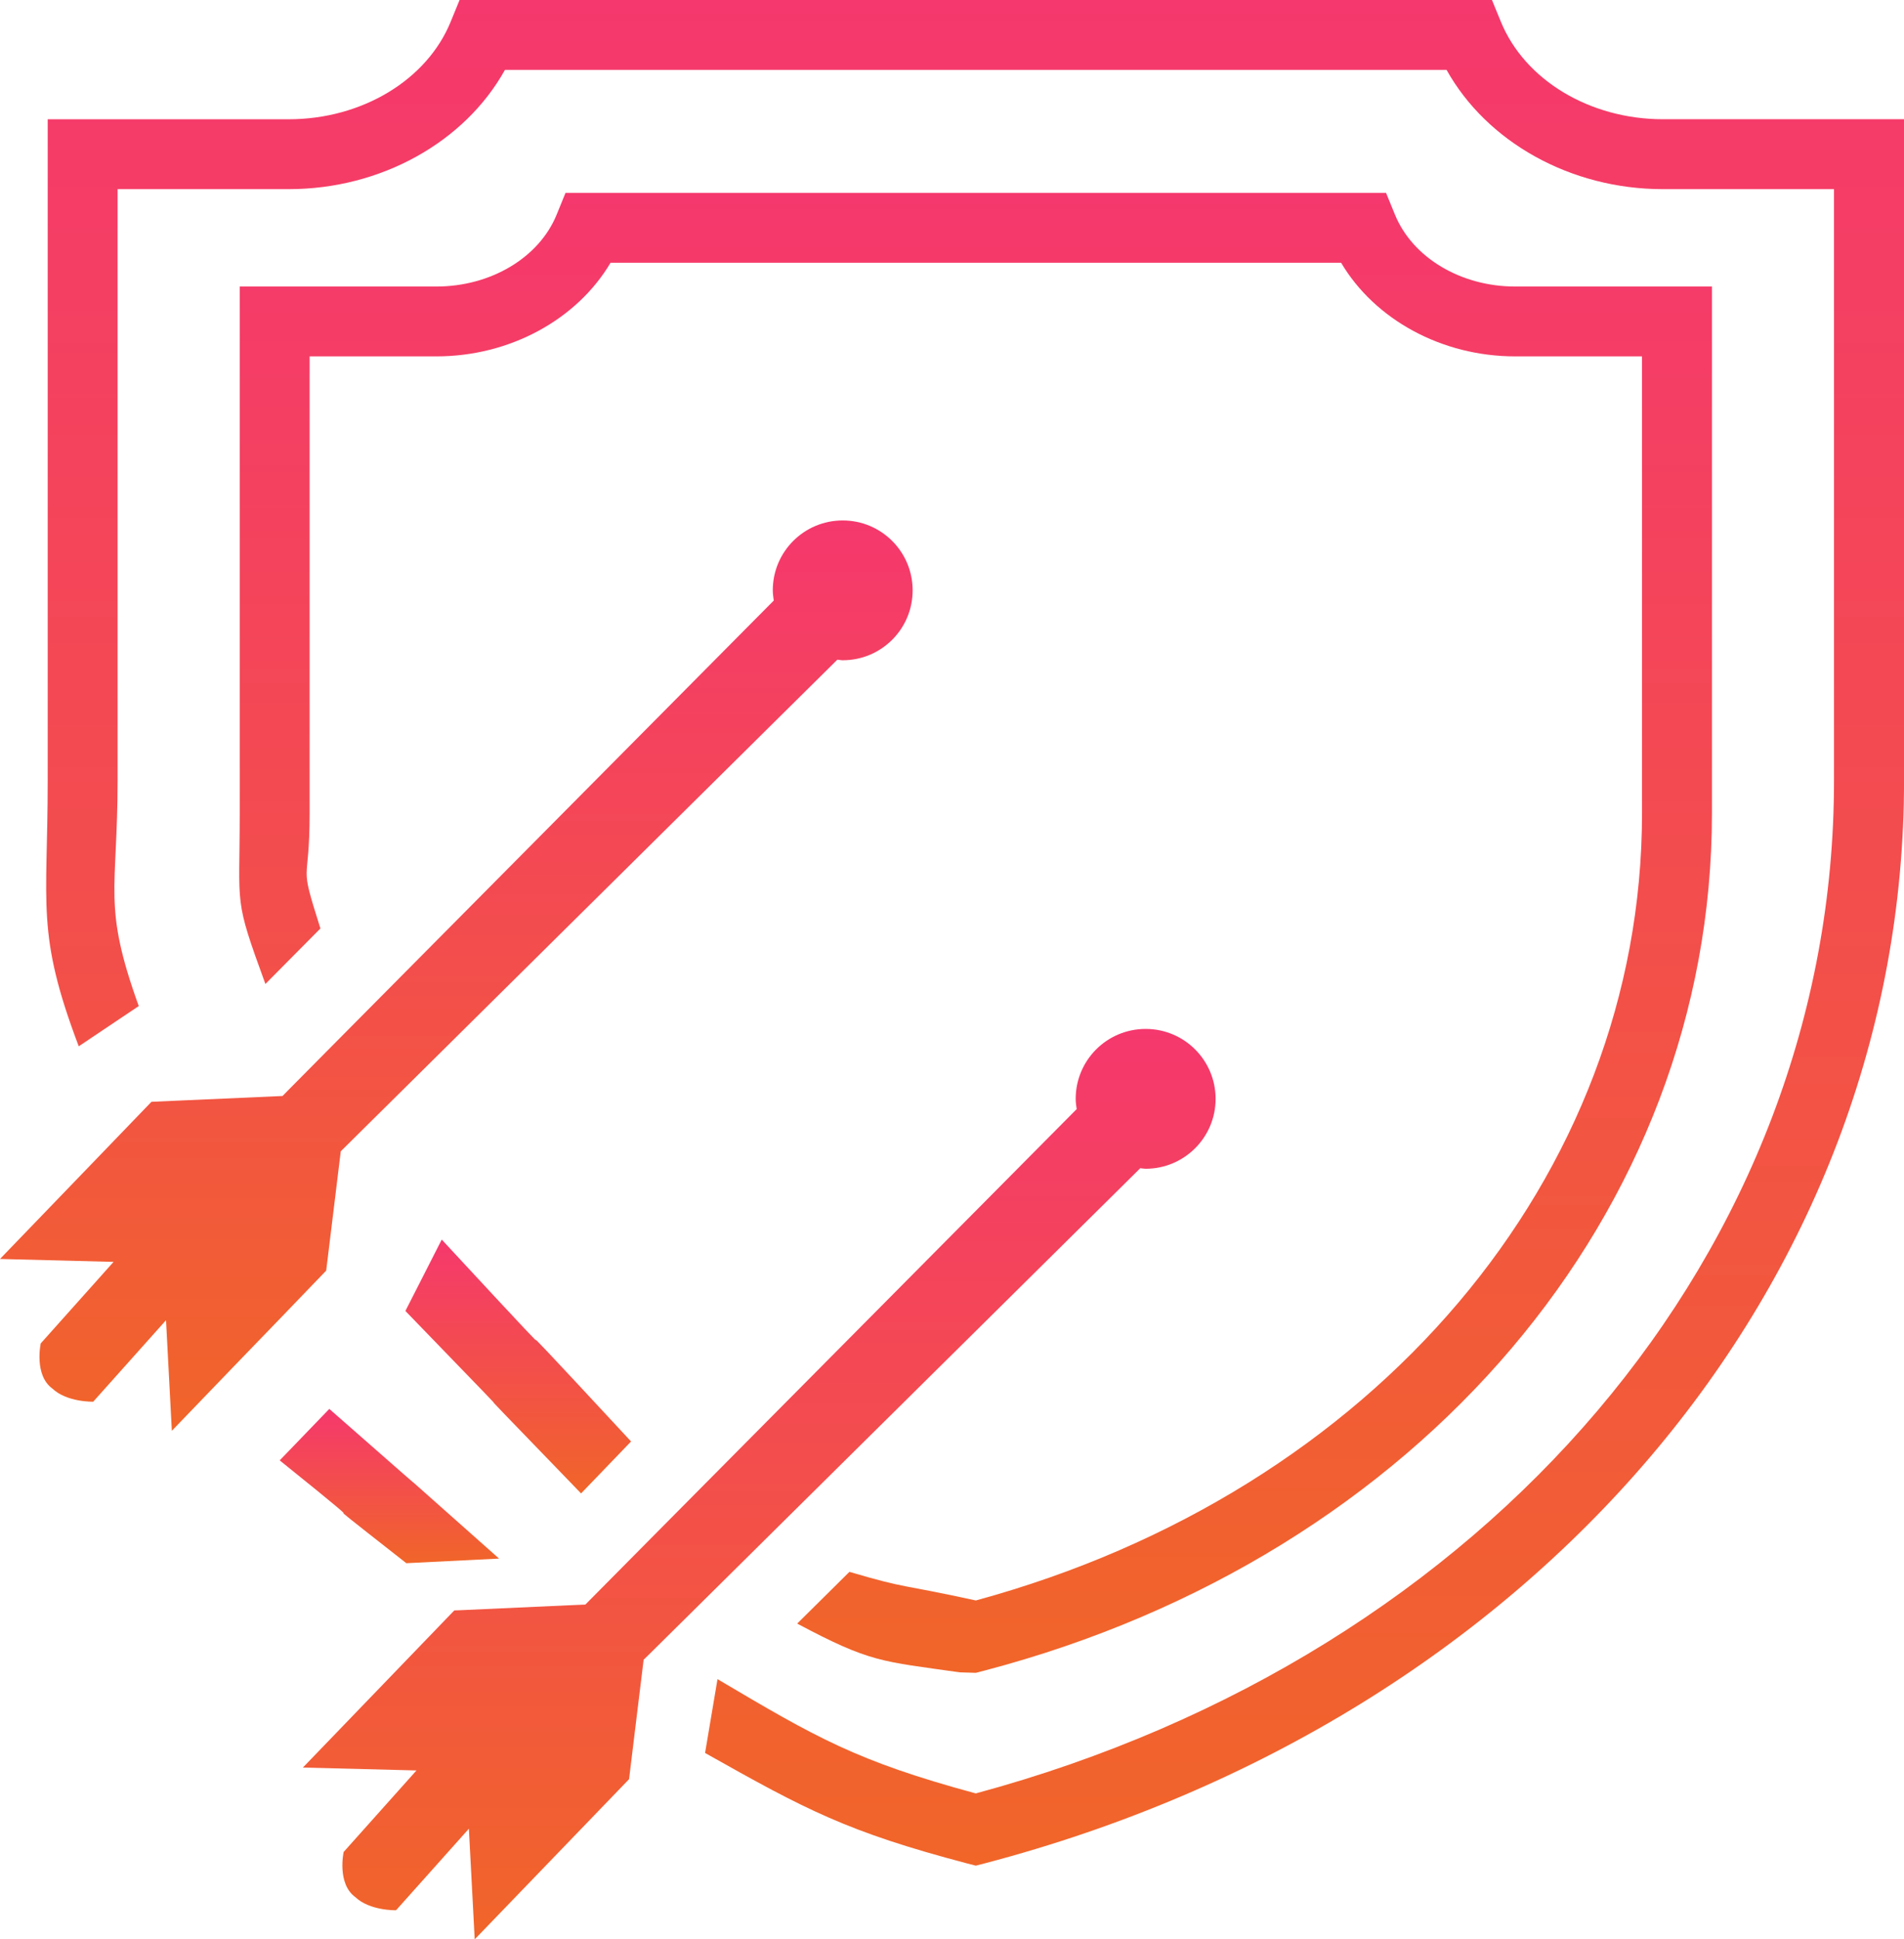
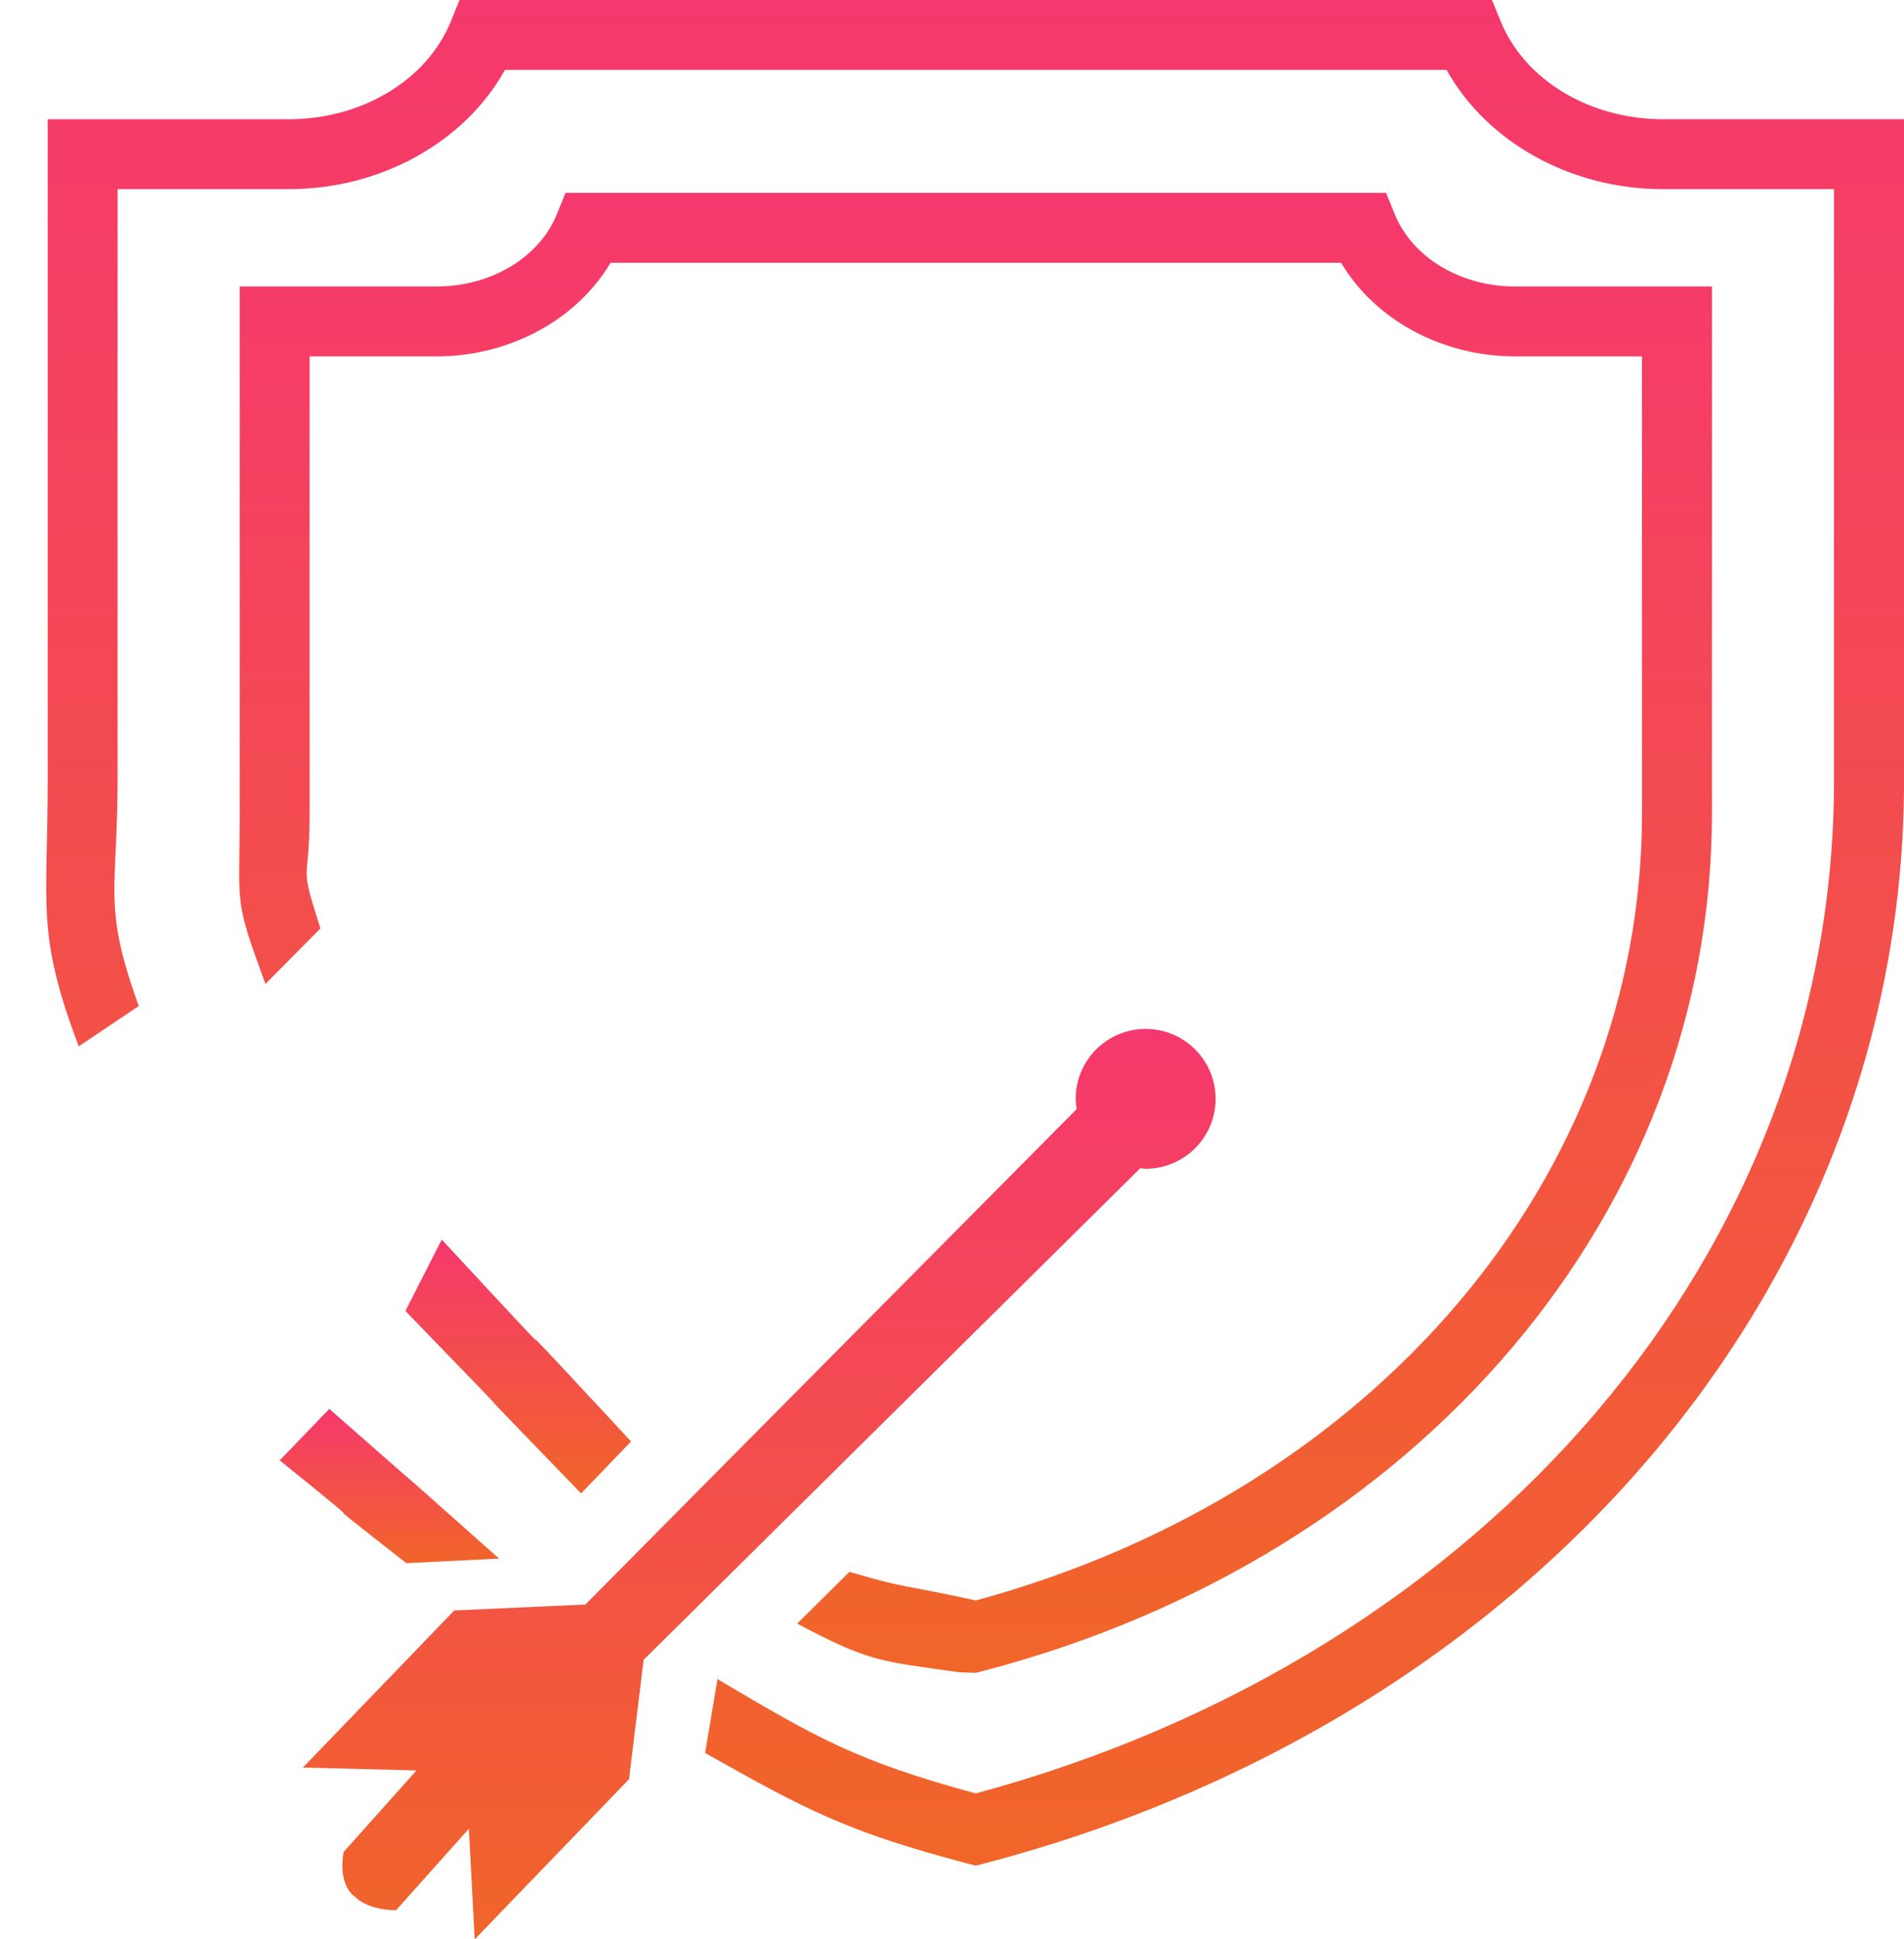
<svg xmlns="http://www.w3.org/2000/svg" version="1.1" id="Layer_1" x="0px" y="0px" width="55.002px" height="56.001px" viewBox="0 0 55.002 56.001" enable-background="new 0 0 55.002 56.001" xml:space="preserve">
  <g>
    <linearGradient id="SVGID_1_" gradientUnits="userSpaceOnUse" x1="11.248" y1="40.685" x2="11.248" y2="45.14">
      <stop offset="0" style="stop-color:#F5386D" />
      <stop offset="1" style="stop-color:#F16529" />
    </linearGradient>
    <path fill="url(#SVGID_1_)" d="M11.738,45.14l2.679-0.133c-4.867-4.322-0.028-0.035-4.904-4.322l-1.433,1.486   C11.822,45.181,8.036,42.239,11.738,45.14z" />
    <linearGradient id="SVGID_2_" gradientUnits="userSpaceOnUse" x1="28.168" y1="0" x2="28.168" y2="53.874">
      <stop offset="0" style="stop-color:#F5386D" />
      <stop offset="1" style="stop-color:#F16529" />
    </linearGradient>
    <path fill="url(#SVGID_2_)" d="M48.036,3.443c-2.111,0-3.99-1.132-4.68-2.817L43.099,0H13.276l-0.257,0.628   c-0.687,1.685-2.567,2.816-4.678,2.816H1.378v19.104c0,3.621-0.345,4.389,0.897,7.666l1.733-1.162   c-1.054-2.926-0.611-3.297-0.611-6.504V5.462h4.944c2.664,0,5.086-1.359,6.246-3.444h27.201c1.164,2.085,3.584,3.444,6.246,3.444   h4.946v17.086c0,13.516-9.952,25.236-24.792,29.24c-3.447-0.933-4.605-1.611-7.461-3.3l-0.359,2.132   c2.909,1.639,4.104,2.276,7.563,3.188l0.258,0.066l0.257-0.066c15.885-4.174,26.557-16.736,26.557-31.262V3.443H48.036z" />
    <linearGradient id="SVGID_3_" gradientUnits="userSpaceOnUse" x1="28.182" y1="5.571" x2="28.182" y2="48.306">
      <stop offset="0" style="stop-color:#F5386D" />
      <stop offset="1" style="stop-color:#F16529" />
    </linearGradient>
    <path fill="url(#SVGID_3_)" d="M28.189,46.216c-2.231-0.489-1.937-0.321-3.651-0.826l-1.509,1.494   c2.126,1.131,2.427,1.084,4.696,1.408l0.463,0.014l0.257-0.066c12.565-3.303,21.009-13.248,21.009-24.75V8.274h-5.686   c-1.568,0-2.963-0.834-3.471-2.076L40.04,5.571H16.336l-0.256,0.628c-0.506,1.241-1.902,2.075-3.474,2.075H6.925v15.213   c0,2.772-0.18,2.403,0.742,4.927l1.589-1.603c-0.644-2.037-0.312-1.123-0.312-3.324V10.291h3.664c2.122,0,4.057-1.063,5.03-2.704   h21.103c0.973,1.641,2.907,2.704,5.028,2.704h3.665v13.196C47.434,33.981,39.711,43.085,28.189,46.216z" />
    <linearGradient id="SVGID_4_" gradientUnits="userSpaceOnUse" x1="14.971" y1="35.794" x2="14.971" y2="43.124">
      <stop offset="0" style="stop-color:#F5386D" />
      <stop offset="1" style="stop-color:#F16529" />
    </linearGradient>
    <path fill="url(#SVGID_4_)" d="M16.786,43.125l1.444-1.5c-5.518-5.947,0.008,0.08-5.469-5.83l-1.05,2.061   C16.827,43.136,11.709,37.882,16.786,43.125z" />
    <linearGradient id="SVGID_5_" gradientUnits="userSpaceOnUse" x1="13.182" y1="15.029" x2="13.182" y2="41.317">
      <stop offset="0" style="stop-color:#F5386D" />
      <stop offset="1" style="stop-color:#F16529" />
    </linearGradient>
-     <path fill="url(#SVGID_5_)" d="M9.423,36.691l0.269-2.199l0.152-1.246l1.002-0.992l13.343-13.205   c0.054,0.004,0.103,0.017,0.155,0.017c1.115,0,2.02-0.901,2.02-2.019c0-1.115-0.904-2.018-2.02-2.018   c-1.116,0-2.02,0.902-2.02,2.018c0,0.103,0.016,0.197,0.028,0.295L9.931,29.862l-1.589,1.603l-0.18,0.184l-3.144,0.139   l-0.643,0.029l-1.09,1.131L0,36.355l3.281,0.084l-2.104,2.354c0,0-0.2,0.916,0.337,1.305c0.42,0.398,1.178,0.379,1.178,0.379   l2.104-2.354l0.168,3.194l1.768-1.836l1.433-1.483L9.423,36.691z" />
    <linearGradient id="SVGID_6_" gradientUnits="userSpaceOnUse" x1="21.933" y1="29.712" x2="21.933" y2="56.002">
      <stop offset="0" style="stop-color:#F5386D" />
      <stop offset="1" style="stop-color:#F16529" />
    </linearGradient>
    <path fill="url(#SVGID_6_)" d="M22.518,44.046L32.94,33.734c0.055,0.004,0.104,0.016,0.155,0.016c1.114,0,2.021-0.904,2.021-2.018   c0-1.115-0.904-2.02-2.021-2.02s-2.021,0.903-2.021,2.02c0,0.102,0.014,0.195,0.029,0.295l-10.736,10.82l-1.455,1.467l-2.002,2.02   l-0.477,0.021l-3.171,0.144l-0.138,0.004L8.75,51.041l3.281,0.084l-2.104,2.354c0,0-0.2,0.911,0.336,1.303   c0.421,0.399,1.178,0.38,1.178,0.38l2.104-2.355l0.168,3.195l4.459-4.625l0.174-1.429l0.247-2.021l0.114-0.11l2.301-2.276   L22.518,44.046z" />
  </g>
</svg>